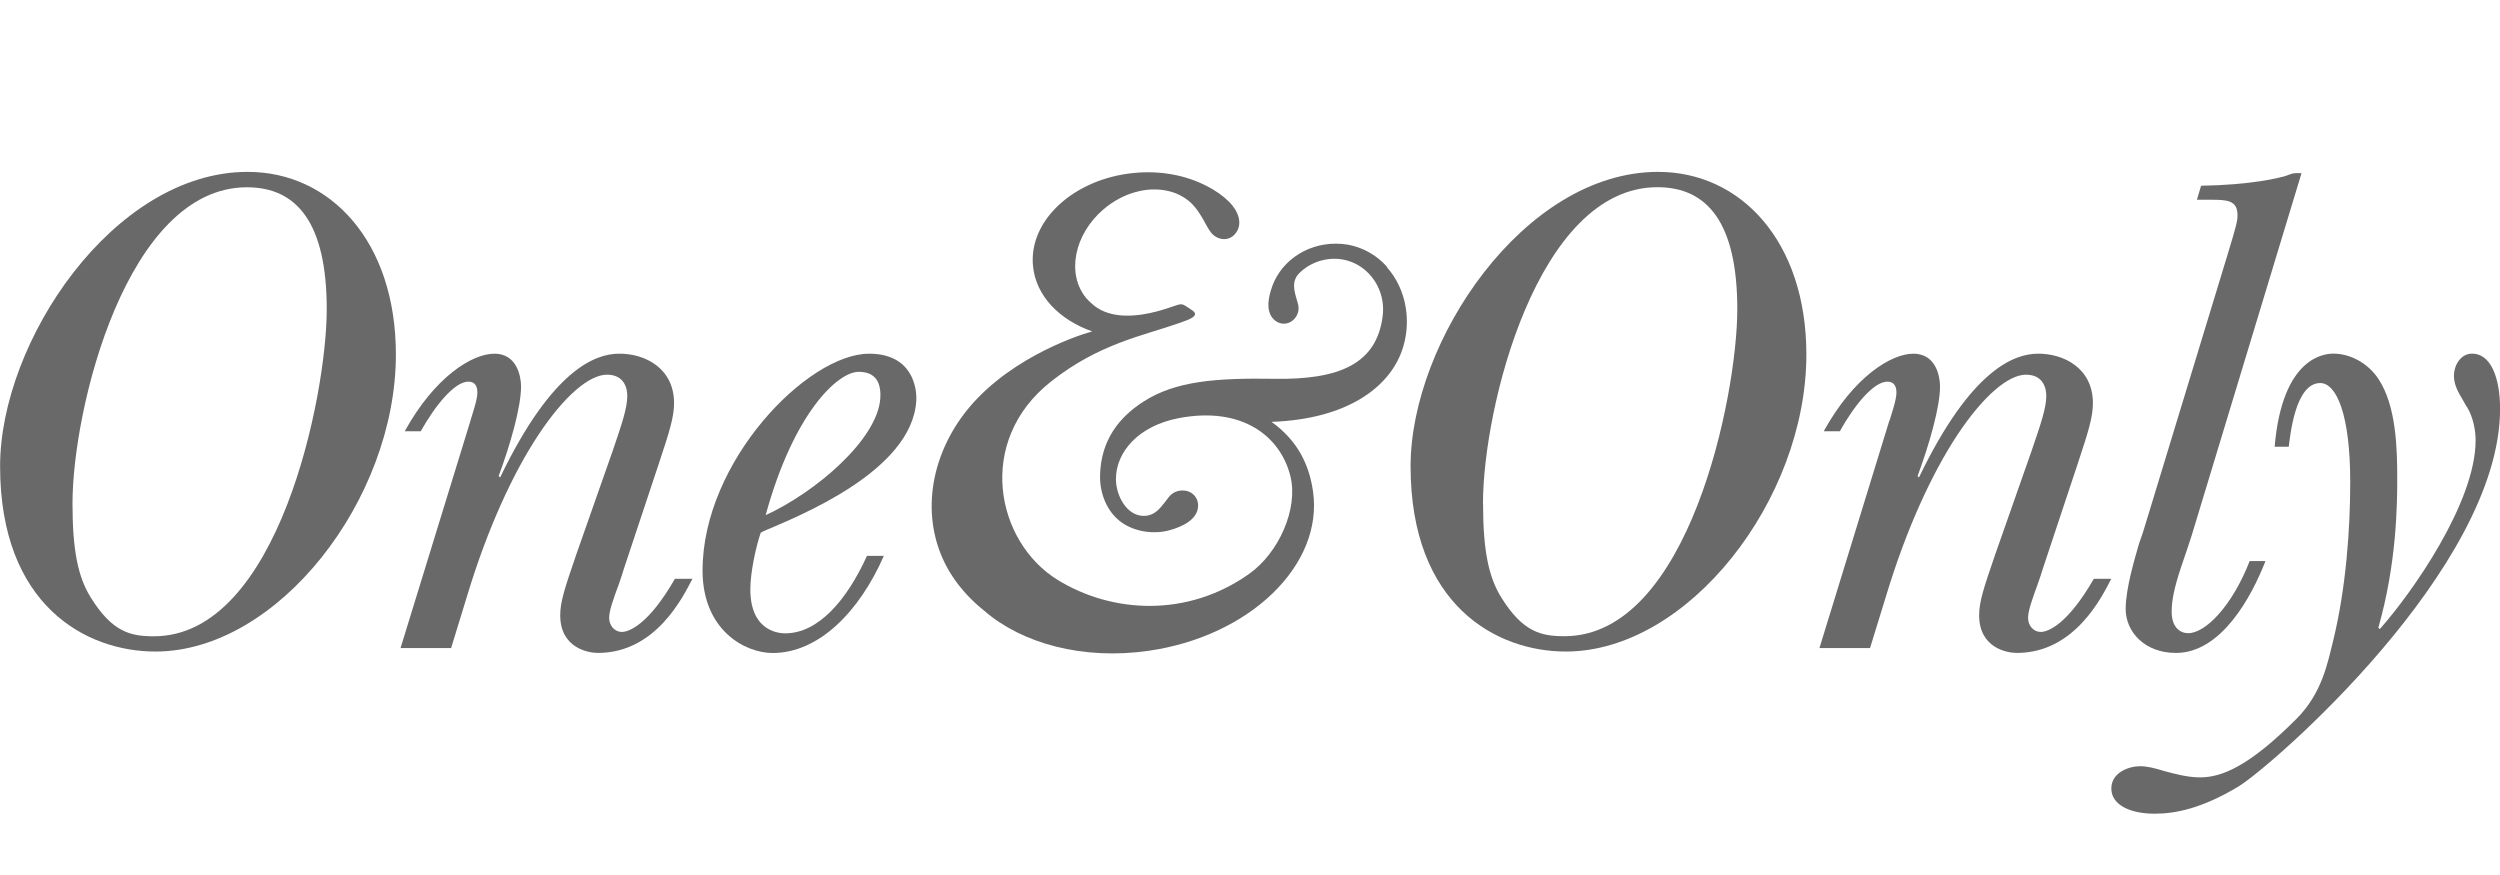
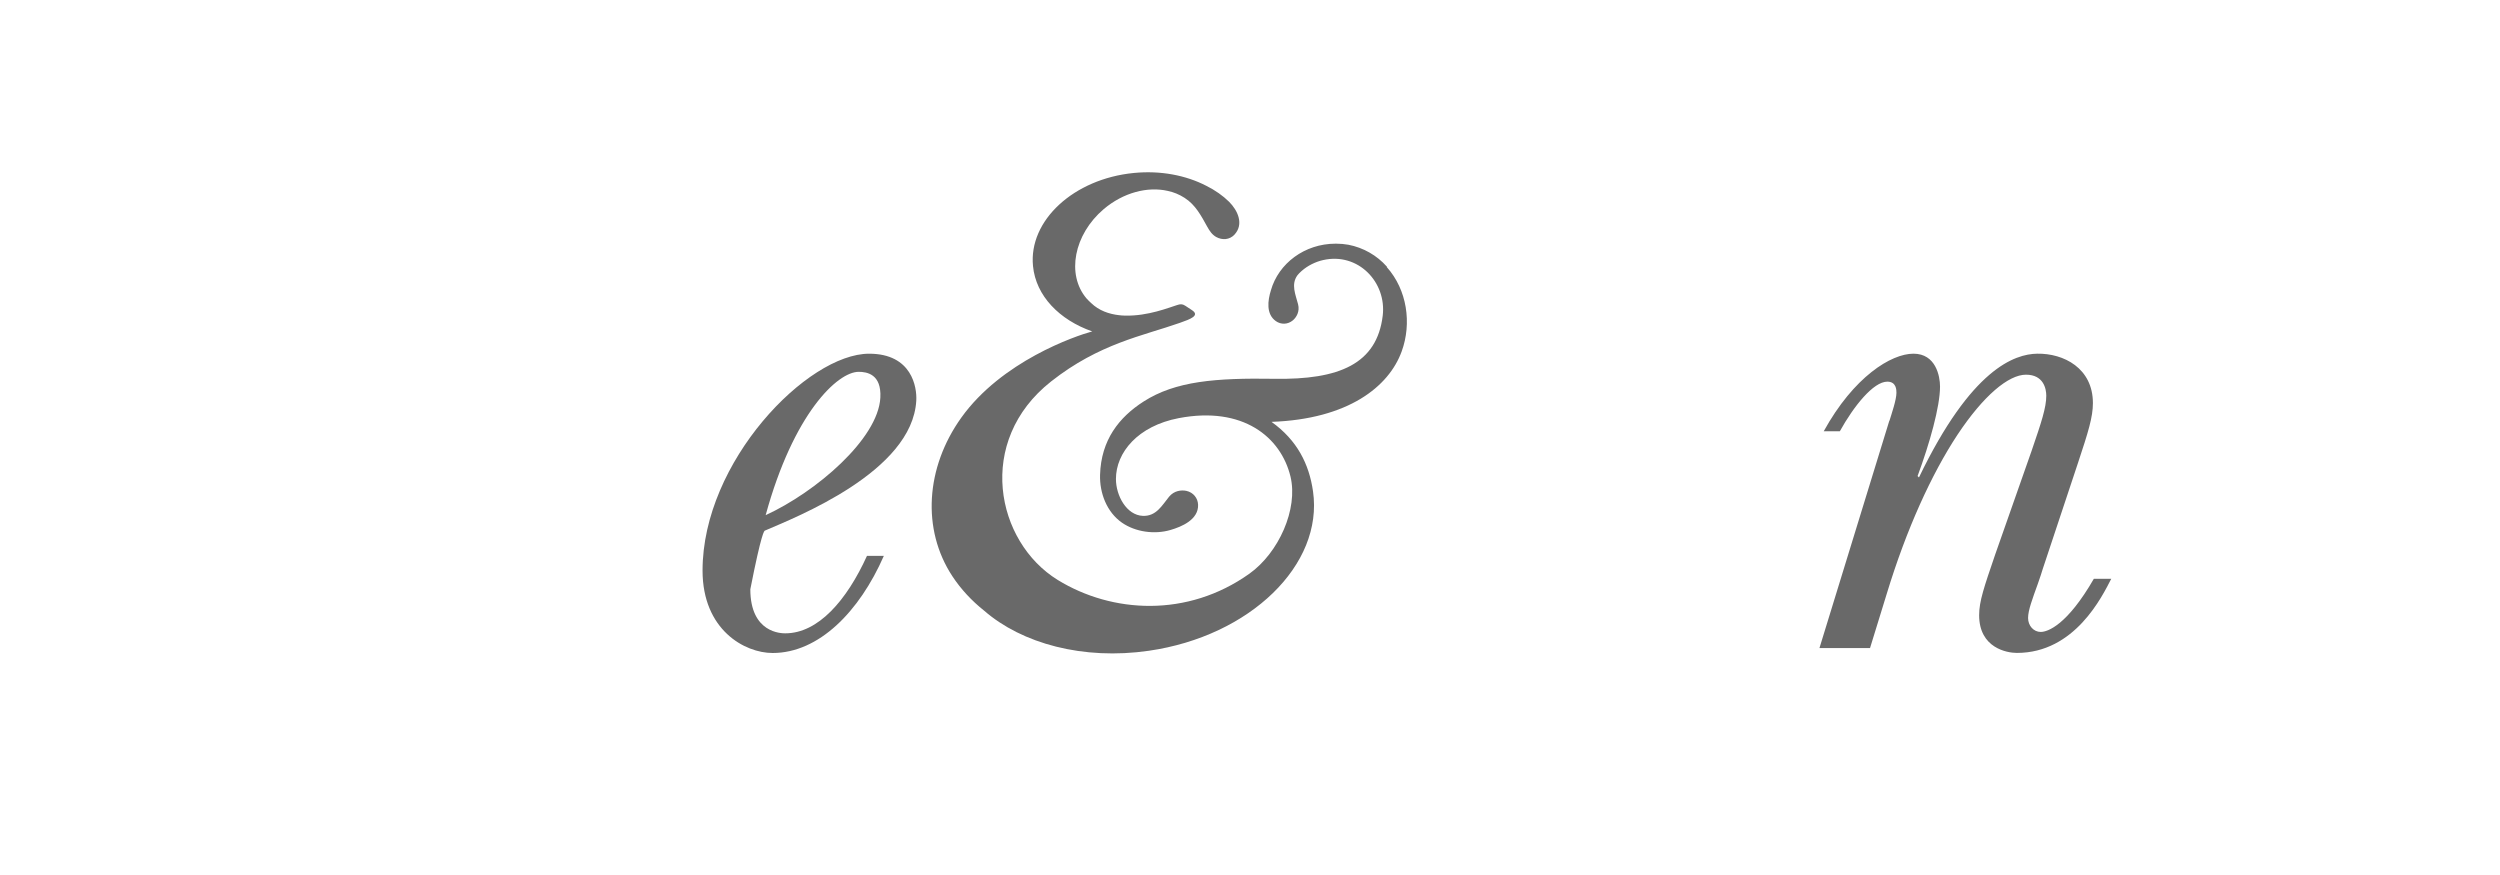
<svg xmlns="http://www.w3.org/2000/svg" width="160" height="56" viewBox="0 0 160 56" fill="none">
-   <path d="M4.64 32.227C4.64 26.146 8.109 11.986 15.801 11.986C19.023 11.986 20.911 14.291 20.911 19.797C20.911 25.303 17.818 40.722 9.849 40.722C8.372 40.722 7.192 40.469 5.805 38.234C4.997 36.936 4.64 35.236 4.64 32.232M0.006 29.838C0.006 38.745 5.507 41.699 9.943 41.699C17.774 41.699 25.337 31.984 25.337 22.682C25.332 15.431 21.129 11 15.851 11C7.257 11 0.006 21.874 0.006 29.838Z" fill="#696969" />
-   <path d="M30.105 26.928C30.239 26.477 30.551 25.585 30.551 25.139C30.551 24.966 30.551 24.426 29.971 24.426C29.079 24.426 27.825 25.992 26.928 27.602H25.902C27.825 24.113 30.219 22.636 31.647 22.636C33.074 22.636 33.347 24.069 33.347 24.738C33.347 26.036 32.678 28.41 31.914 30.467L32.008 30.556C35.364 23.578 38.139 22.661 39.572 22.636C41.272 22.607 43.14 23.563 43.14 25.799C43.14 26.691 42.843 27.632 42.173 29.649L39.923 36.419C39.879 36.548 39.75 36.999 39.616 37.361C39.254 38.343 38.987 39.056 38.987 39.552C38.987 40.047 39.349 40.444 39.794 40.444C40.241 40.444 41.495 40.003 43.194 37.044H44.315C43.73 38.164 41.985 41.787 38.268 41.787C37.644 41.787 35.854 41.475 35.854 39.373C35.854 38.481 36.167 37.584 36.885 35.478L39.21 28.861C39.839 27.023 40.146 26.086 40.146 25.323C40.146 24.877 39.968 23.98 38.848 23.98C37.728 23.98 36.117 25.323 34.462 27.826C32.801 30.333 31.196 33.867 29.942 37.986L28.871 41.475H25.635L30.11 26.928H30.105Z" fill="#696969" />
-   <path d="M49.002 32.97C50.791 26.438 53.611 23.797 54.955 23.797C55.49 23.797 56.422 23.95 56.342 25.452C56.203 28.088 52.224 31.493 49.002 32.97ZM55.49 35.567C54.191 38.427 52.362 40.533 50.256 40.533C50.033 40.533 48.021 40.533 48.021 37.713C48.021 36.638 48.378 34.983 48.69 34.086C48.734 34.086 48.913 33.957 48.958 33.957C50.925 33.104 58.389 30.195 58.642 25.64C58.691 24.793 58.369 22.637 55.624 22.637C51.684 22.637 44.963 29.531 44.963 36.514C44.963 40.31 47.659 41.792 49.448 41.792C52.402 41.792 54.999 39.151 56.565 35.577H55.49V35.567Z" fill="#696969" />
-   <path d="M94.911 32.227C94.911 26.141 98.376 11.981 106.073 11.981C109.294 11.981 111.187 14.286 111.187 19.792C111.187 25.299 108.09 40.717 100.125 40.717C98.648 40.717 97.464 40.464 96.076 38.229C95.273 36.931 94.916 35.231 94.916 32.227M90.277 29.838C90.277 38.745 95.784 41.699 100.21 41.699C108.045 41.699 115.608 31.984 115.608 22.682C115.603 15.431 111.401 11 106.117 11C97.528 11 90.277 21.869 90.277 29.838Z" fill="#696969" />
+   <path d="M49.002 32.97C50.791 26.438 53.611 23.797 54.955 23.797C55.49 23.797 56.422 23.95 56.342 25.452C56.203 28.088 52.224 31.493 49.002 32.97ZM55.49 35.567C54.191 38.427 52.362 40.533 50.256 40.533C50.033 40.533 48.021 40.533 48.021 37.713C48.734 34.086 48.913 33.957 48.958 33.957C50.925 33.104 58.389 30.195 58.642 25.64C58.691 24.793 58.369 22.637 55.624 22.637C51.684 22.637 44.963 29.531 44.963 36.514C44.963 40.31 47.659 41.792 49.448 41.792C52.402 41.792 54.999 39.151 56.565 35.577H55.49V35.567Z" fill="#696969" />
  <path d="M120.926 26.928C121.064 26.477 121.372 25.585 121.372 25.139C121.372 24.966 121.372 24.426 120.787 24.426C119.895 24.426 118.641 25.992 117.749 27.602H116.718C118.641 24.113 121.035 22.636 122.462 22.636C123.889 22.636 124.162 24.069 124.162 24.738C124.162 26.036 123.488 28.41 122.725 30.467L122.814 30.556C126.169 23.578 128.95 22.661 130.377 22.636C132.077 22.607 133.946 23.563 133.946 25.799C133.946 26.691 133.653 27.632 132.984 29.649L130.734 36.419C130.694 36.548 130.556 36.999 130.422 37.361C130.07 38.343 129.797 39.056 129.797 39.552C129.797 40.047 130.154 40.444 130.605 40.444C131.056 40.444 132.3 40.003 134.005 37.044H135.12C134.54 38.164 132.796 41.787 129.079 41.787C128.449 41.787 126.665 41.475 126.665 39.373C126.665 38.481 126.977 37.584 127.696 35.478L130.02 28.861C130.65 27.023 130.962 26.086 130.962 25.323C130.962 24.877 130.784 23.98 129.663 23.98C128.543 23.98 126.938 25.323 125.277 27.826C123.622 30.333 122.011 33.867 120.757 37.986L119.682 41.475H116.445L120.916 26.928H120.926Z" fill="#696969" />
-   <path d="M144.984 35.924C144.092 38.204 142.164 41.788 139.255 41.788C137.267 41.788 136.043 40.444 136.043 38.972C136.043 37.624 136.667 35.612 136.895 34.804C137.029 34.447 137.252 33.773 137.431 33.149L142.57 16.278C143.155 14.355 143.2 14.127 143.2 13.77C143.2 12.784 142.481 12.784 141.41 12.784H140.603L140.87 11.887C143.958 11.842 146 11.396 146.535 11.168C146.763 11.079 146.808 11.079 147.298 11.079L140.271 34.259C140.092 34.844 139.82 35.602 139.597 36.271C139.15 37.614 138.987 38.432 138.987 39.151C138.987 40.177 139.552 40.524 140.043 40.524C141.158 40.524 142.858 38.779 143.978 35.91H144.964L144.984 35.924Z" fill="#696969" />
-   <path d="M145.578 28.584C146.073 22.766 148.844 22.632 149.339 22.632C150.415 22.632 151.55 23.241 152.214 24.243C153.364 25.967 153.423 28.718 153.423 30.641C153.423 32.341 153.379 36.098 152.214 40.172L152.308 40.261C154.37 37.937 158.439 32.163 158.439 28.178C158.439 27.598 158.305 26.745 157.904 26.076C157.859 26.032 157.636 25.63 157.591 25.541C157.368 25.179 157.051 24.644 157.051 24.064C157.051 23.346 157.502 22.632 158.216 22.632C159.425 22.632 160.005 24.203 160.005 26.166C160.005 36.37 145.33 49.078 143.268 50.332C140.899 51.759 139.194 52.077 137.9 52.077C136.29 52.077 135.125 51.492 135.125 50.466C135.125 49.44 136.245 49.038 136.959 49.038C137.449 49.038 137.94 49.172 138.525 49.351C139.194 49.529 140.002 49.752 140.805 49.752C142.192 49.752 143.937 49.048 146.975 46.005C148.631 44.35 148.982 42.367 149.339 40.935C150.142 37.624 150.415 33.867 150.415 30.869C150.415 26.483 149.523 24.515 148.492 24.515C146.886 24.515 146.569 27.92 146.48 28.589H145.583L145.578 28.584Z" fill="#696969" />
  <path d="M88.761 17.067C88.122 16.343 87.25 15.847 86.298 15.664C86.05 15.619 85.788 15.595 85.515 15.595H85.48C83.493 15.595 81.823 16.863 81.337 18.583C81.134 19.237 81.02 20.1 81.654 20.551C81.986 20.784 82.418 20.774 82.745 20.501C82.973 20.308 83.196 19.936 83.077 19.475C82.918 18.851 82.611 18.211 83.032 17.622C83.102 17.532 83.186 17.448 83.28 17.364C83.29 17.354 83.31 17.339 83.32 17.329C83.686 17.007 84.187 16.754 84.677 16.645C86.918 16.135 88.751 18.058 88.494 20.204C88.122 23.291 85.713 24.312 81.56 24.243C77.798 24.184 75.236 24.387 73.194 25.695C71.613 26.706 70.468 28.168 70.404 30.389C70.369 31.549 70.83 32.773 71.806 33.452C72.674 34.051 73.888 34.215 74.899 33.922C75.638 33.709 76.708 33.253 76.678 32.307C76.663 31.881 76.376 31.514 75.925 31.415C75.608 31.35 75.147 31.395 74.82 31.791C74.369 32.346 74.002 33.045 73.15 33.016C72.089 32.976 71.42 31.707 71.42 30.656C71.42 28.961 72.822 27.261 75.439 26.761C79.543 25.978 81.976 27.965 82.591 30.498C83.092 32.579 81.838 35.38 79.959 36.718C75.994 39.538 71.177 39.255 67.698 37.119C63.728 34.676 62.419 28.233 67.272 24.412C70.359 21.978 73.159 21.492 75.504 20.665C76.198 20.422 76.812 20.194 76.282 19.847C75.885 19.589 75.786 19.5 75.647 19.48C75.519 19.46 75.39 19.505 75.315 19.53C74.82 19.683 73.462 20.233 72.034 20.199C72.019 20.199 72.01 20.199 72 20.199C71.96 20.199 71.925 20.199 71.886 20.194C71.851 20.194 71.816 20.194 71.782 20.189C71.737 20.189 71.692 20.179 71.648 20.174C71.643 20.174 71.638 20.174 71.633 20.174C70.969 20.1 70.334 19.877 69.834 19.396C69.73 19.302 69.631 19.203 69.536 19.099C68.238 17.567 68.729 15.01 70.632 13.389C71.891 12.319 73.452 11.922 74.74 12.219C75.102 12.294 75.464 12.438 75.811 12.661C76.515 13.111 76.872 13.805 77.263 14.509C77.407 14.767 77.57 15.02 77.838 15.168C78.225 15.381 78.691 15.352 79.003 15.02C79.627 14.346 79.216 13.468 78.661 12.913C78.274 12.532 77.784 12.18 77.194 11.887C75.905 11.223 74.284 10.901 72.565 11.07C68.719 11.446 65.824 14.113 66.112 17.027C66.295 18.935 67.802 20.476 69.903 21.21C68.818 21.502 64.105 23.118 61.522 26.731C59.237 29.928 58.985 33.883 60.947 36.871C61.498 37.709 62.186 38.447 62.984 39.082C65.403 41.188 69.323 42.259 73.526 41.649C80.009 40.712 84.712 36.143 84.033 31.444C83.781 29.695 83.022 28.178 81.377 26.999C86.288 26.825 88.89 24.744 89.708 22.489C90.362 20.695 90.055 18.553 88.761 17.101" fill="#696969" />
</svg>